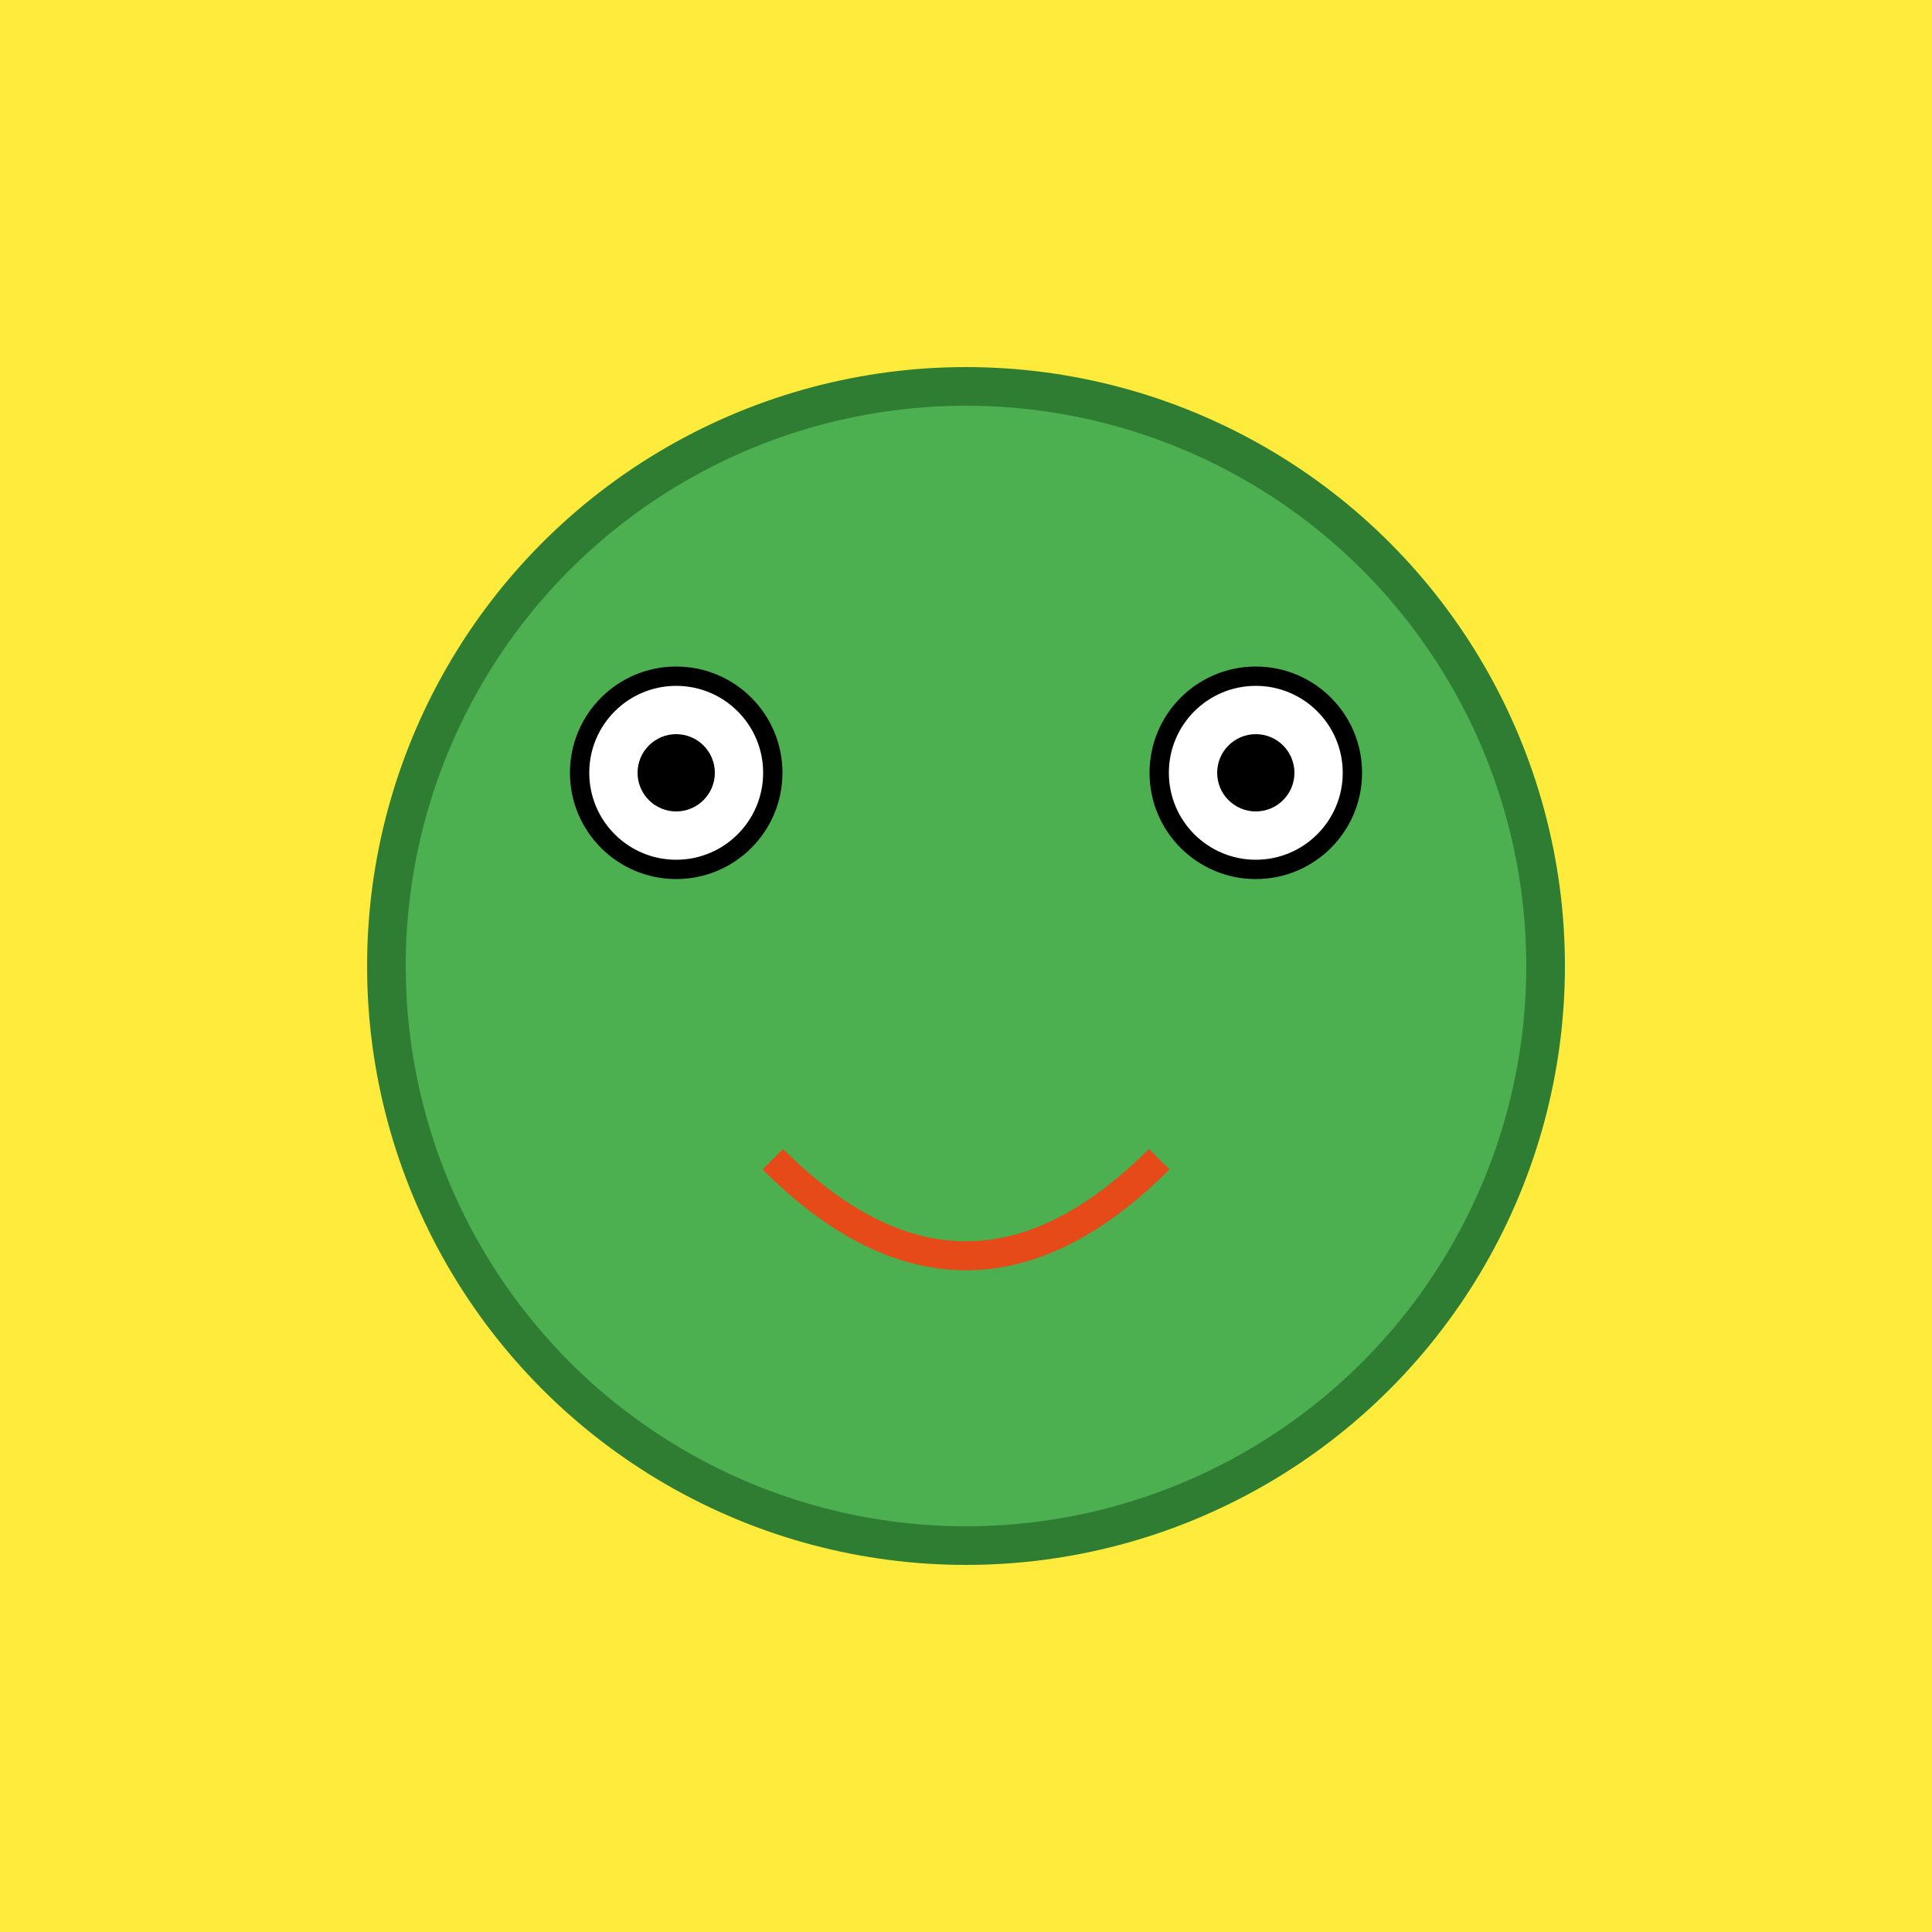
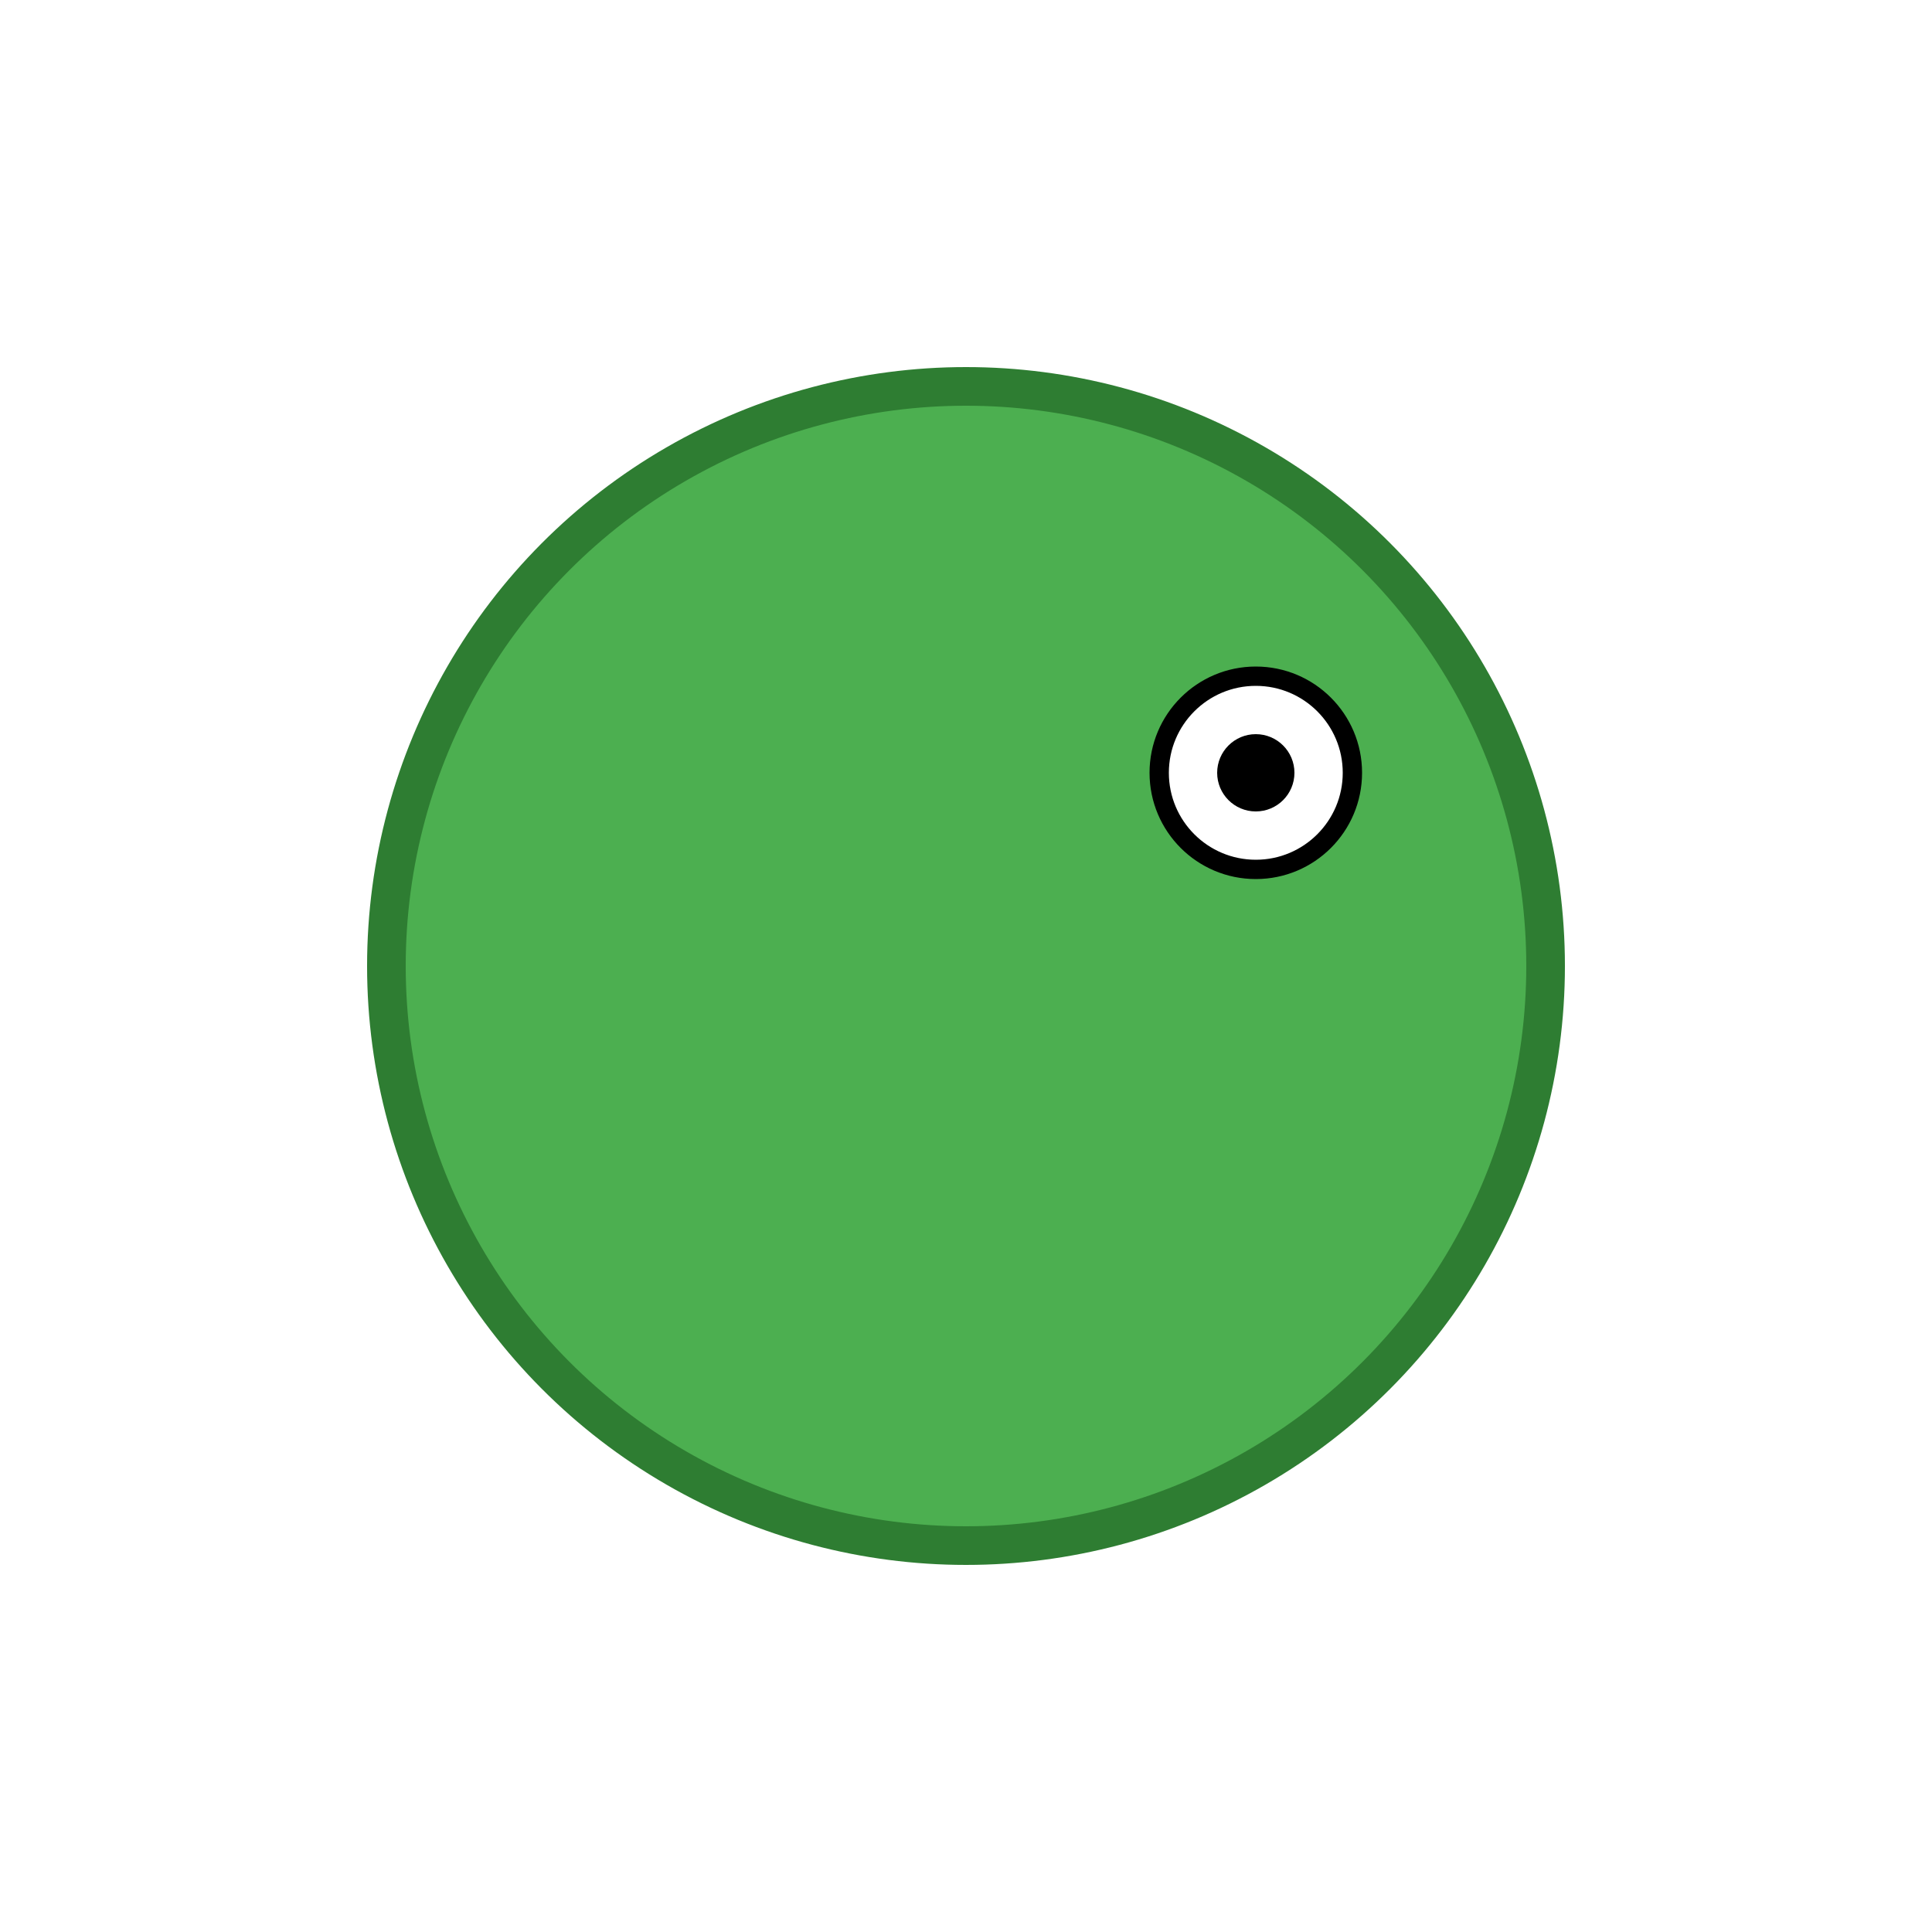
<svg xmlns="http://www.w3.org/2000/svg" width="100" height="100">
  <style>
    .background { fill: #ffeb3b; }
    .froge { fill: #4caf50; stroke: #2e7d32; stroke-width: 2; }
    .eyes { fill: #fff; stroke: #000; stroke-width: 1; }
    .pupils { fill: #000; }
    .mouth { stroke: #e64a19; stroke-width: 1.5; fill: none; }
  </style>
-   <rect class="background" width="100" height="100" />
  <circle class="froge" cx="50" cy="50" r="30" />
-   <circle class="eyes" cx="35" cy="40" r="5" />
  <circle class="eyes" cx="65" cy="40" r="5" />
-   <circle class="pupils" cx="35" cy="40" r="2" />
  <circle class="pupils" cx="65" cy="40" r="2" />
-   <path class="mouth" d="M40,60 Q50,70 60,60" />
</svg>